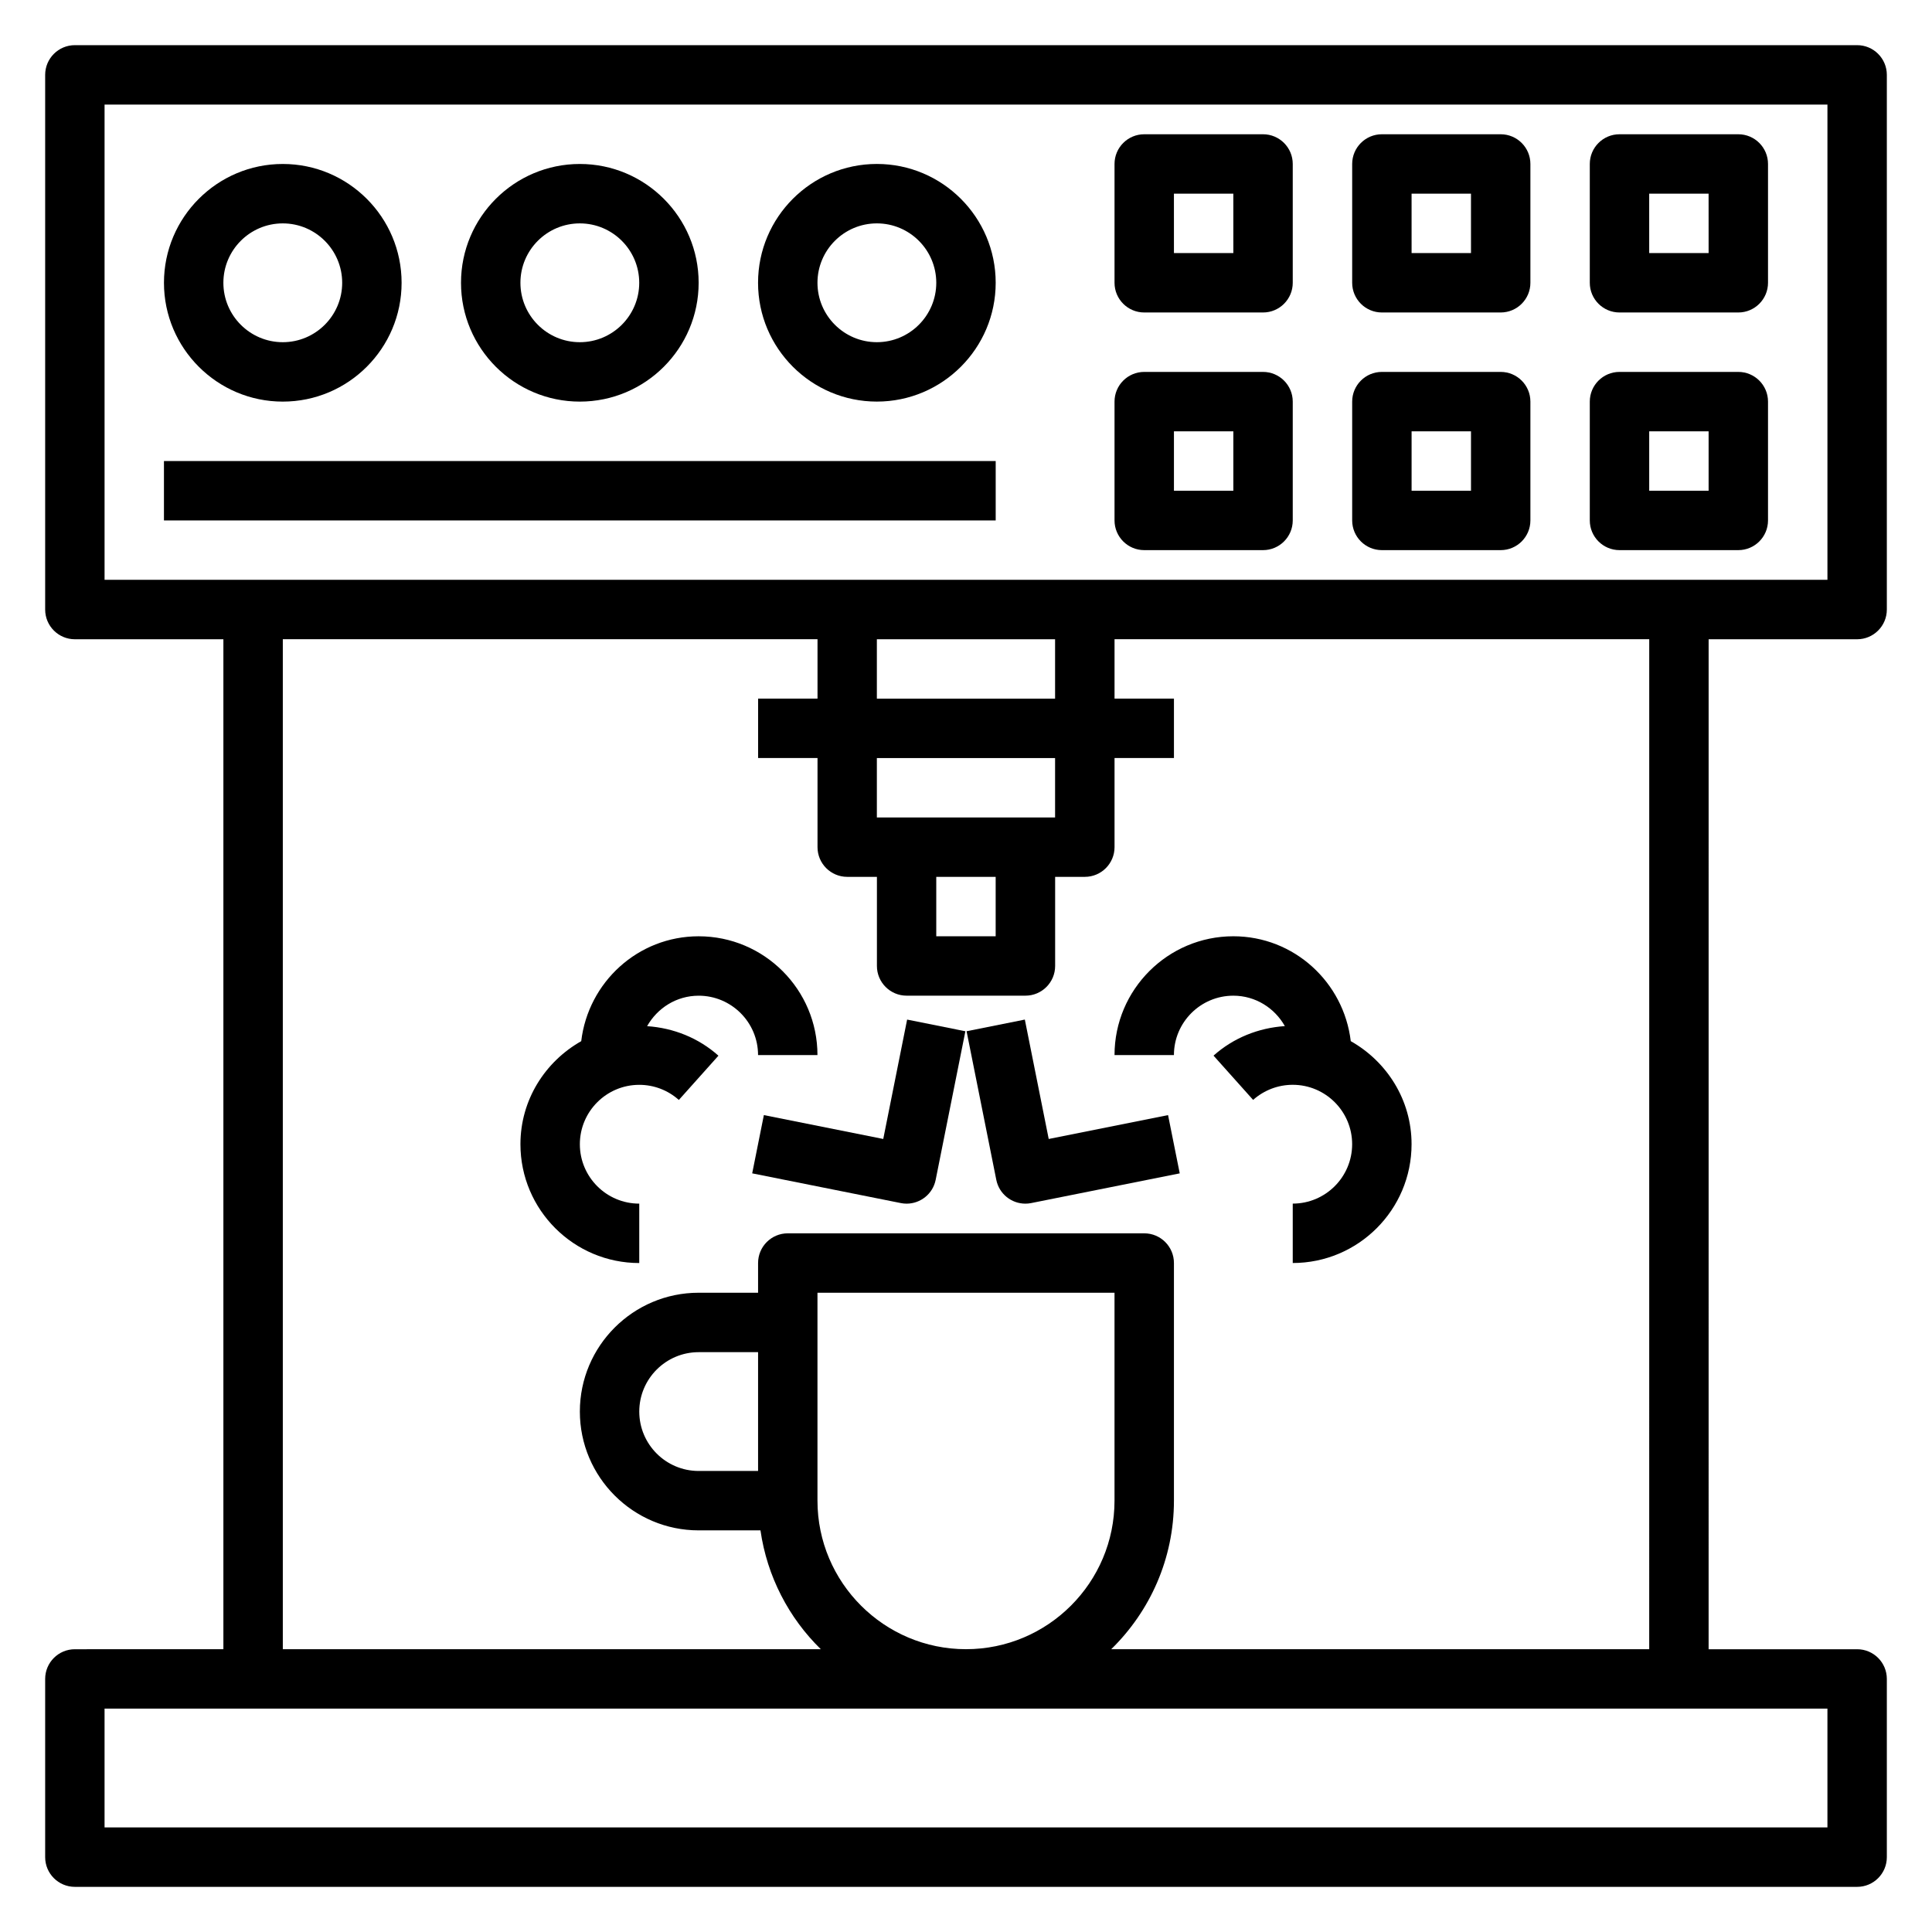
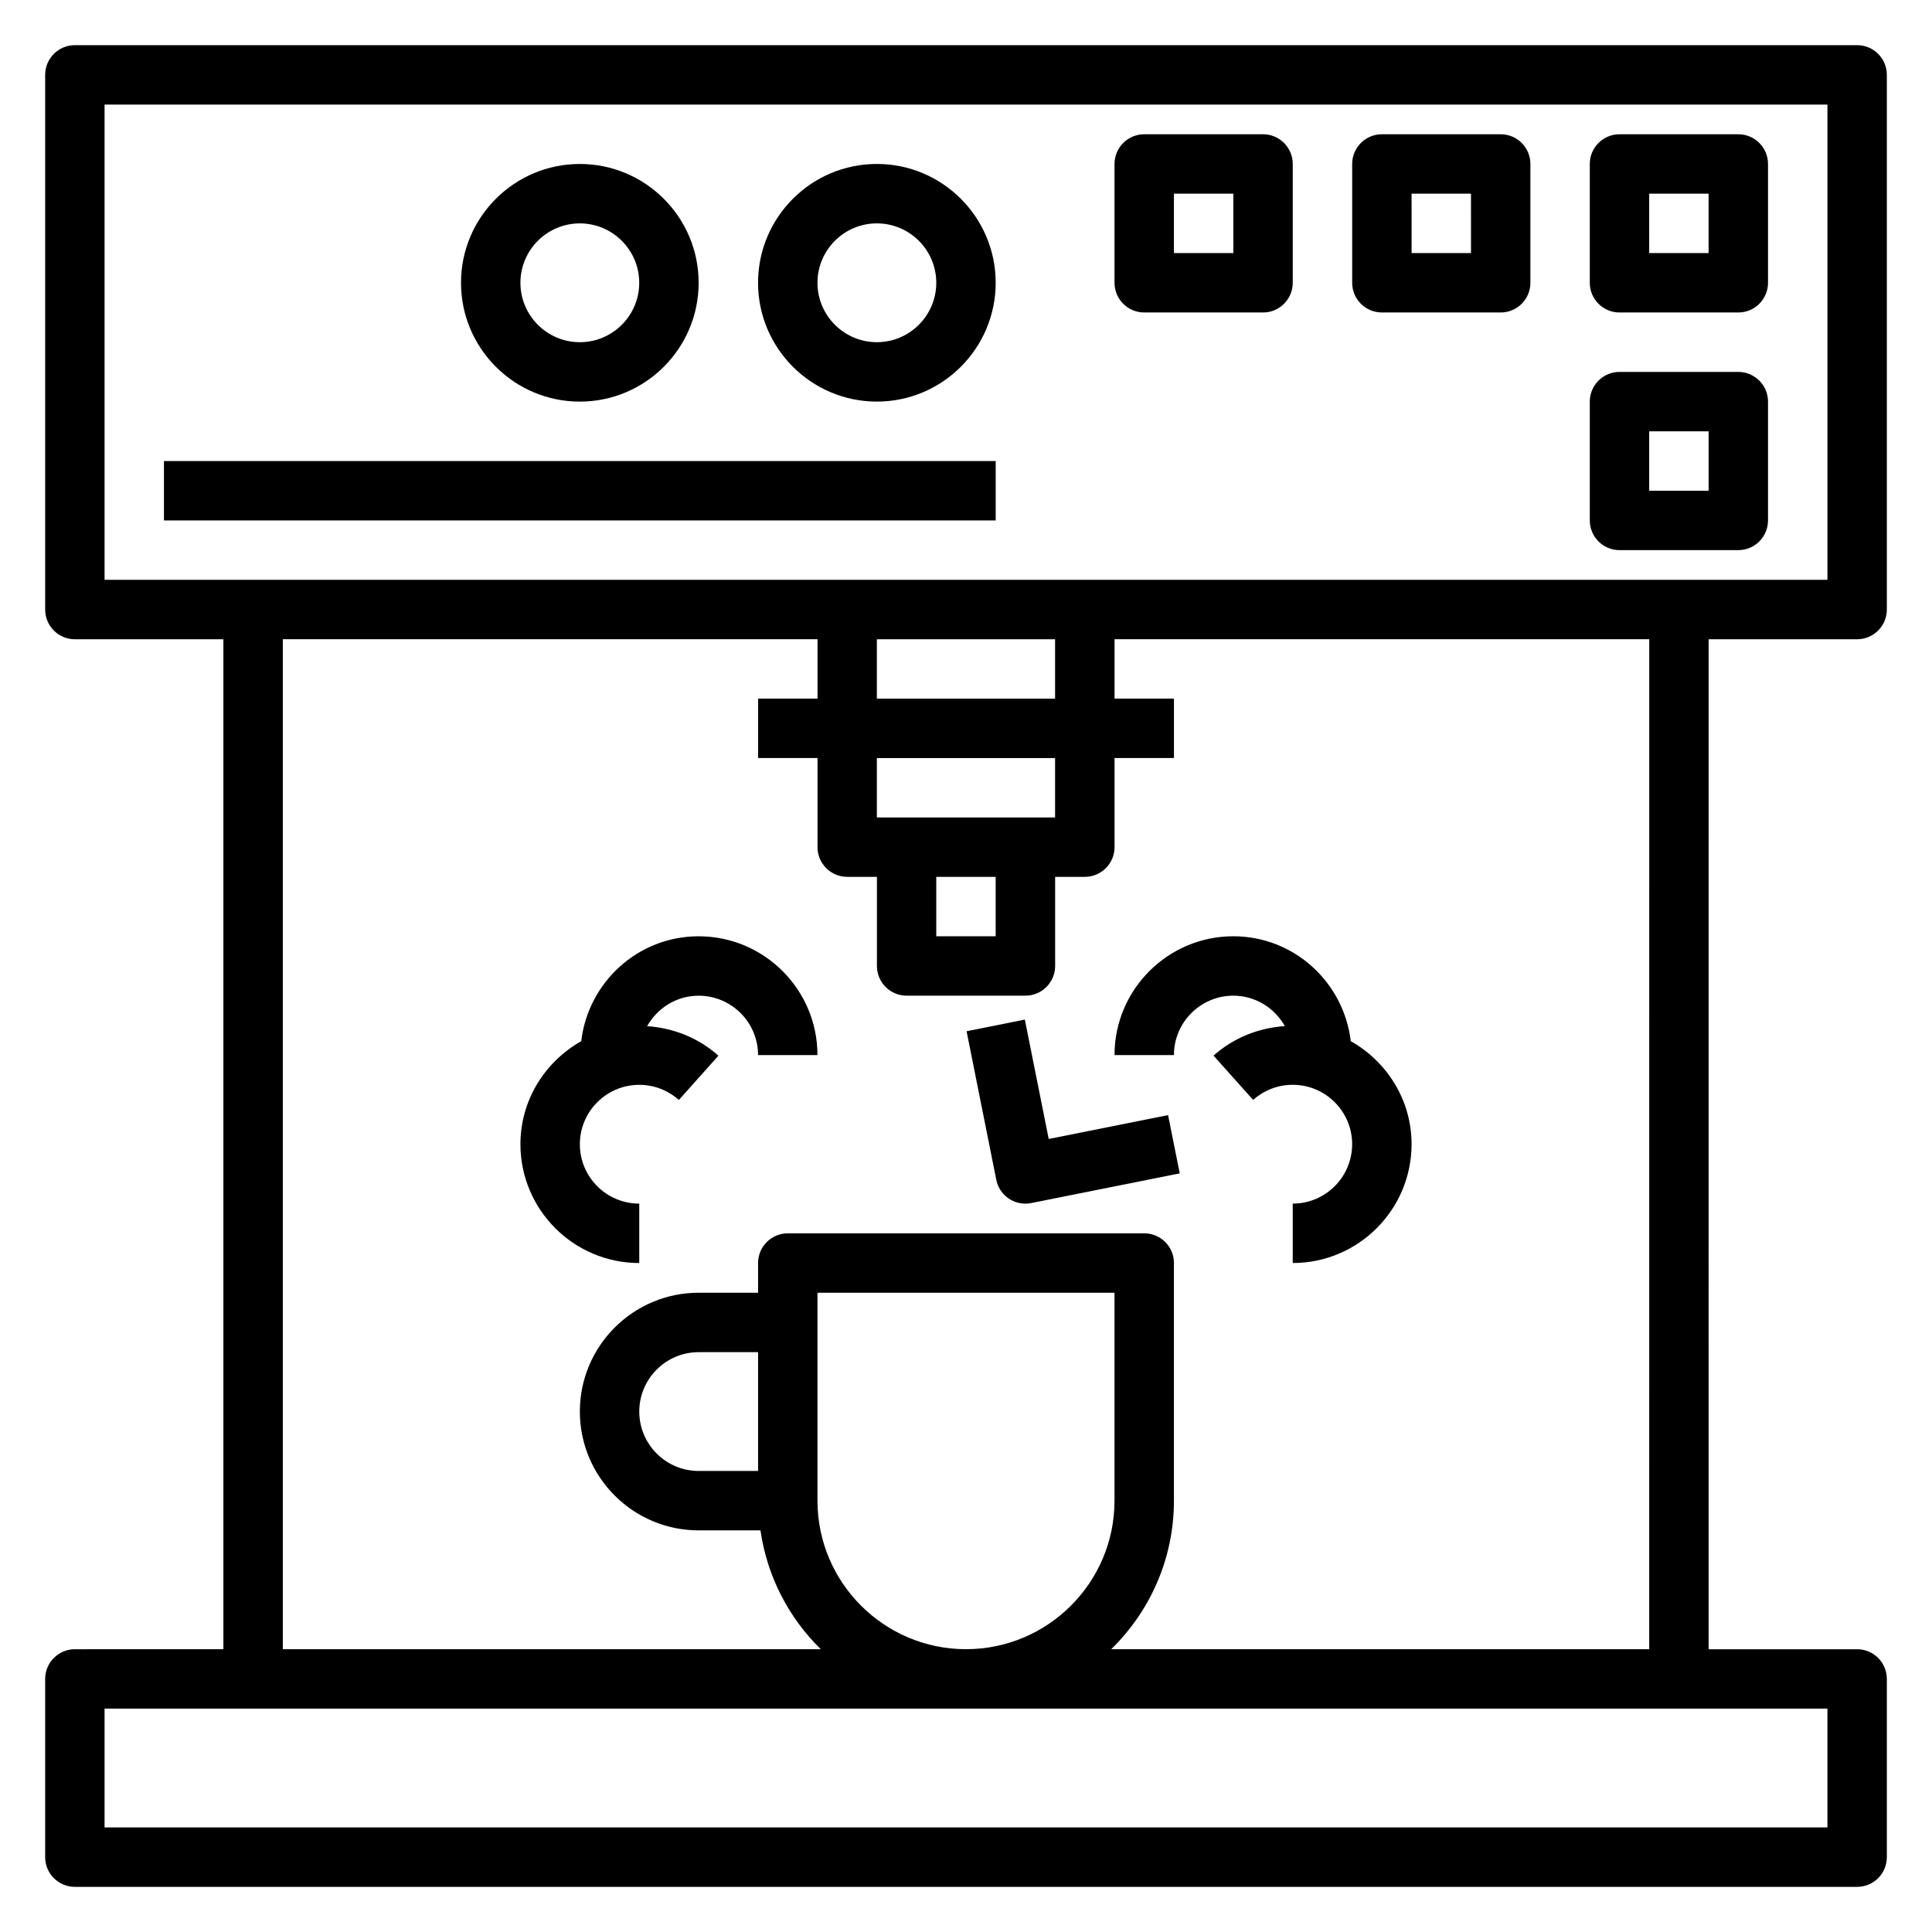
<svg xmlns="http://www.w3.org/2000/svg" fill="#000000" width="800px" height="800px" version="1.1" viewBox="144 144 512 512">
  <g>
    <path d="m636.16 313.41c4.344 0 7.871-3.527 7.871-7.871v-141.7c0-4.344-3.527-7.871-7.871-7.871h-472.32c-4.344 0-7.871 3.527-7.871 7.871v141.7c0 4.344 3.527 7.871 7.871 7.871h39.359v267.65l-39.359 0.004c-4.344 0-7.871 3.519-7.871 7.871v47.23c0 4.352 3.527 7.871 7.871 7.871h472.32c4.344 0 7.871-3.519 7.871-7.871v-47.23c0-4.352-3.527-7.871-7.871-7.871h-39.359l0.004-267.65zm-464.45-141.7h456.58v125.95h-456.58zm220.41 204.67h15.742v15.742h-15.742zm-15.742-15.746v-15.742h47.23v15.742zm0-31.488v-15.742h47.23v15.742zm251.91 299.14h-456.58v-31.488h456.58zm-267.65-86.594v-55.105h78.719v55.105c0 21.703-17.656 39.359-39.359 39.359-21.699 0-39.359-17.656-39.359-39.359zm220.42 39.359h-142.57c10.242-10.012 16.617-23.945 16.617-39.359v-62.977c0-4.352-3.527-7.871-7.871-7.871h-94.465c-4.344 0-7.871 3.519-7.871 7.871v7.871h-15.742c-17.367 0-31.488 14.121-31.488 31.488s14.121 31.488 31.488 31.488h16.375c1.762 12.25 7.527 23.215 15.988 31.488h-142.57v-267.65h141.7v15.742h-15.742v15.742h15.742v23.617c0 4.344 3.527 7.871 7.871 7.871h7.871v23.617c0 4.344 3.527 7.871 7.871 7.871h31.488c4.344 0 7.871-3.527 7.871-7.871v-23.617h7.871c4.344 0 7.871-3.527 7.871-7.871v-23.617h15.742v-15.742h-15.742v-15.742h141.7zm-236.16-47.23h-15.742c-8.684 0-15.742-7.062-15.742-15.742 0-8.684 7.062-15.742 15.742-15.742h15.742z" />
    <path d="m439.36 423.61h15.742c0-8.684 7.062-15.742 15.742-15.742 5.879 0 10.949 3.273 13.656 8.062-6.992 0.465-13.648 3.125-18.902 7.824l10.492 11.73c2.898-2.578 6.621-4 10.5-4 8.684 0 15.742 7.062 15.742 15.742 0 8.684-7.062 15.742-15.742 15.742v15.742c17.367 0 31.488-14.121 31.488-31.488 0-11.754-6.551-21.898-16.113-27.309-1.859-15.605-15.02-27.793-31.117-27.793-17.367 0-31.488 14.125-31.488 31.488z" />
    <path d="m329.15 407.87c8.684 0 15.742 7.062 15.742 15.742h15.742c0-17.367-14.121-31.488-31.488-31.488-16.098 0-29.262 12.188-31.117 27.797-9.559 5.41-16.109 15.555-16.109 27.309 0 17.367 14.121 31.488 31.488 31.488v-15.742c-8.684 0-15.742-7.062-15.742-15.742 0-8.684 7.062-15.742 15.742-15.742 3.883 0 7.606 1.426 10.492 4.008l10.492-11.73c-5.258-4.699-11.91-7.359-18.902-7.824 2.711-4.801 7.781-8.074 13.66-8.074z" />
-     <path d="m378.07 445.84-31.637-6.328-3.094 15.438 39.359 7.871c0.527 0.109 1.047 0.16 1.559 0.16 3.676 0 6.965-2.582 7.707-6.328l7.871-39.359-15.438-3.094z" />
    <path d="m421.92 445.84-6.328-31.645-15.438 3.094 7.871 39.359c0.742 3.75 4.031 6.332 7.707 6.332 0.512 0 1.031-0.047 1.551-0.156l39.359-7.871-3.094-15.438z" />
-     <path d="m218.94 250.43c17.367 0 31.488-14.121 31.488-31.488 0-17.367-14.121-31.488-31.488-31.488-17.363 0-31.488 14.125-31.488 31.488 0 17.367 14.125 31.488 31.488 31.488zm0-47.23c8.684 0 15.742 7.062 15.742 15.742 0 8.684-7.062 15.742-15.742 15.742-8.684 0-15.742-7.062-15.742-15.742 0-8.684 7.059-15.742 15.742-15.742z" />
    <path d="m297.66 250.43c17.367 0 31.488-14.121 31.488-31.488 0-17.367-14.121-31.488-31.488-31.488-17.367 0-31.488 14.121-31.488 31.488 0 17.367 14.121 31.488 31.488 31.488zm0-47.23c8.684 0 15.742 7.062 15.742 15.742 0 8.684-7.062 15.742-15.742 15.742-8.684 0-15.742-7.062-15.742-15.742-0.004-8.684 7.059-15.742 15.742-15.742z" />
    <path d="m376.38 187.45c-17.367 0-31.488 14.121-31.488 31.488 0 17.367 14.121 31.488 31.488 31.488 17.367 0 31.488-14.121 31.488-31.488 0-17.363-14.121-31.488-31.488-31.488zm0 47.234c-8.684 0-15.742-7.062-15.742-15.742 0-8.684 7.062-15.742 15.742-15.742 8.684 0 15.742 7.062 15.742 15.742 0 8.68-7.059 15.742-15.742 15.742z" />
    <path d="m604.67 179.58h-31.488c-4.344 0-7.871 3.527-7.871 7.871v31.488c0 4.344 3.527 7.871 7.871 7.871h31.488c4.344 0 7.871-3.527 7.871-7.871v-31.488c0-4.344-3.527-7.871-7.871-7.871zm-7.871 31.488h-15.742l-0.004-15.746h15.742z" />
    <path d="m541.7 179.58h-31.488c-4.344 0-7.871 3.527-7.871 7.871v31.488c0 4.344 3.527 7.871 7.871 7.871h31.488c4.344 0 7.871-3.527 7.871-7.871v-31.488c0-4.344-3.527-7.871-7.871-7.871zm-7.871 31.488h-15.742l-0.004-15.746h15.742z" />
    <path d="m478.72 179.58h-31.488c-4.344 0-7.871 3.527-7.871 7.871v31.488c0 4.344 3.527 7.871 7.871 7.871h31.488c4.344 0 7.871-3.527 7.871-7.871v-31.488c0-4.344-3.527-7.871-7.871-7.871zm-7.871 31.488h-15.742l-0.004-15.746h15.742z" />
    <path d="m604.67 242.56h-31.488c-4.344 0-7.871 3.527-7.871 7.871v31.488c0 4.344 3.527 7.871 7.871 7.871h31.488c4.344 0 7.871-3.527 7.871-7.871v-31.488c0-4.344-3.527-7.871-7.871-7.871zm-7.871 31.488h-15.742v-15.742h15.742z" />
-     <path d="m541.7 242.56h-31.488c-4.344 0-7.871 3.527-7.871 7.871v31.488c0 4.344 3.527 7.871 7.871 7.871h31.488c4.344 0 7.871-3.527 7.871-7.871v-31.488c0-4.344-3.527-7.871-7.871-7.871zm-7.871 31.488h-15.742v-15.742h15.742z" />
-     <path d="m478.72 242.56h-31.488c-4.344 0-7.871 3.527-7.871 7.871v31.488c0 4.344 3.527 7.871 7.871 7.871h31.488c4.344 0 7.871-3.527 7.871-7.871v-31.488c0-4.344-3.527-7.871-7.871-7.871zm-7.871 31.488h-15.742v-15.742h15.742z" />
    <path d="m187.45 266.18h220.42v15.742h-220.42z" />
  </g>
</svg>